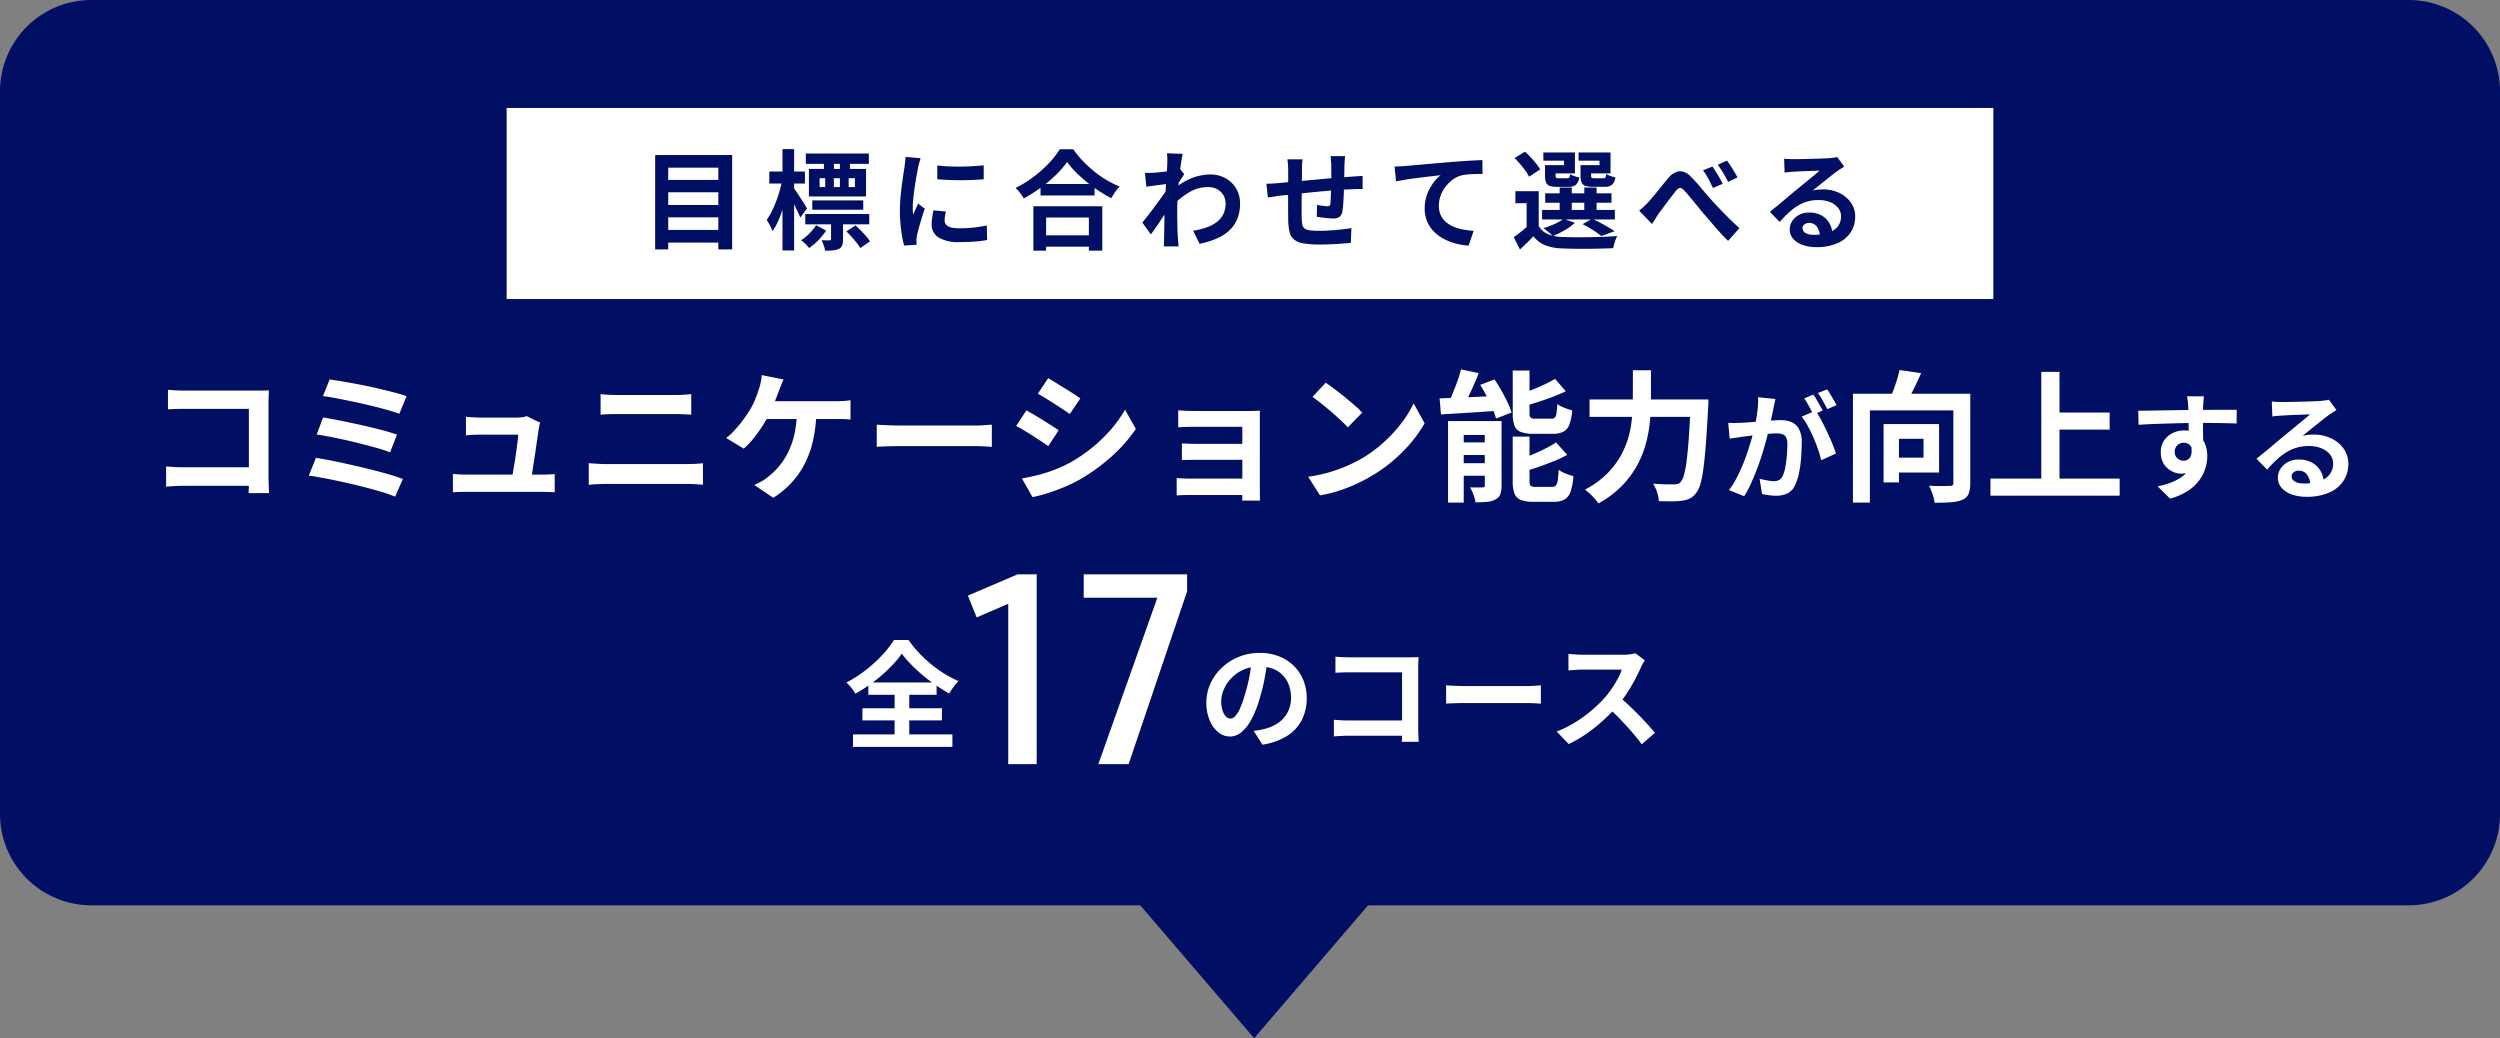
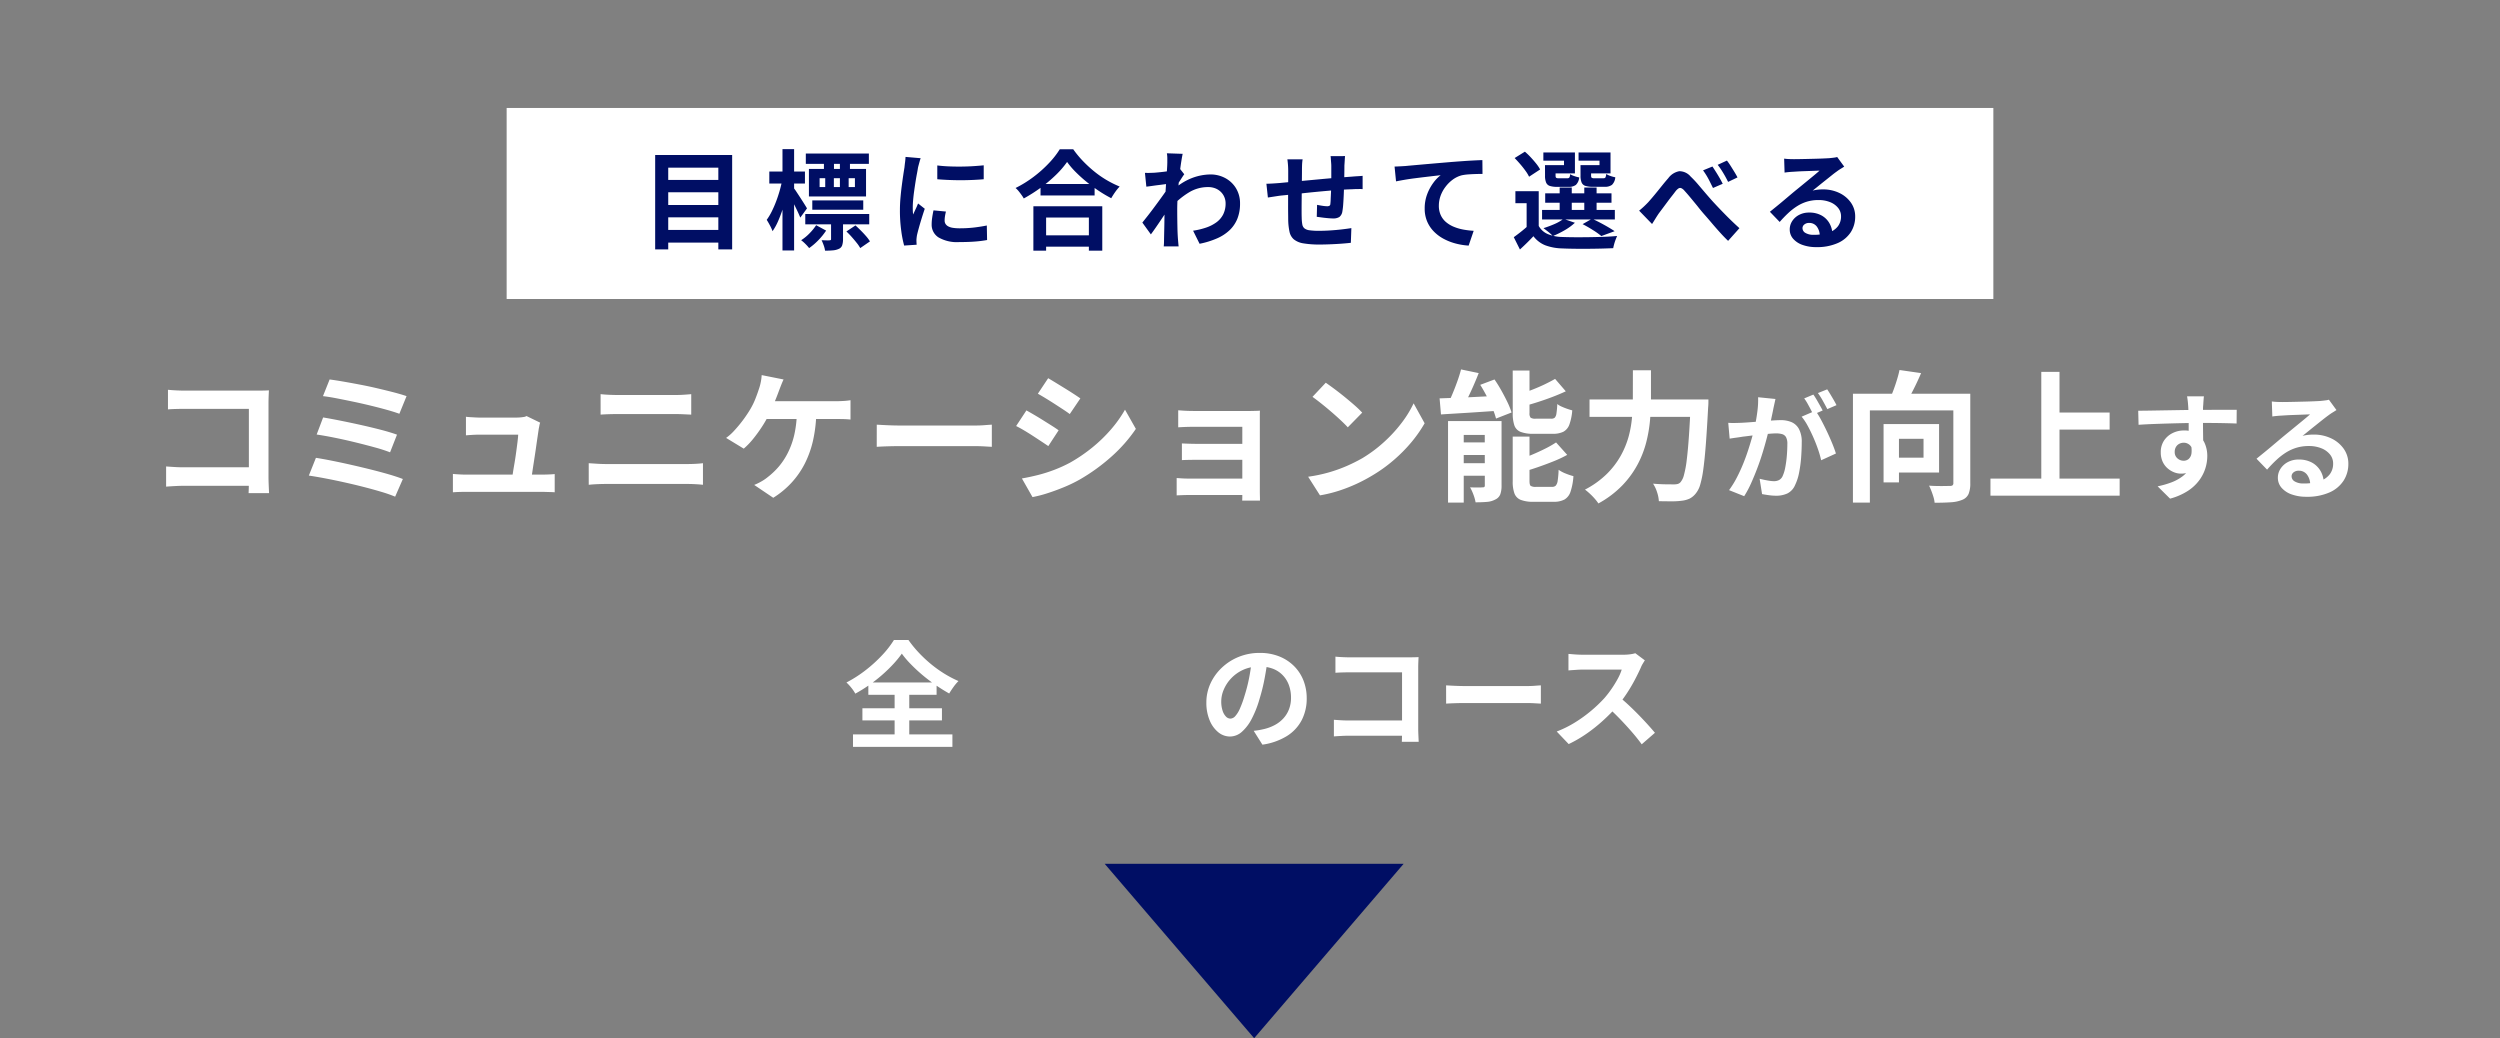
<svg xmlns="http://www.w3.org/2000/svg" width="301" height="125" viewBox="0 0 301 125">
  <rect x="0" y="0" width="301" height="125" fill="#808080" stroke="none" />
  <g id="course17_ttl" transform="translate(941 -18179.251)">
-     <path id="パス_10263" data-name="パス 10263" d="M11,0H290a11,11,0,0,1,11,11V98a11,11,0,0,1-11,11H11A11,11,0,0,1,0,98V11A11,11,0,0,1,11,0Z" transform="translate(-941 18179.25)" fill="#000e64" />
    <path id="パス_10264" data-name="パス 10264" d="M0,0H179V23H0Z" transform="translate(-880 18192.25)" fill="#fff" />
    <path id="パス_10265" data-name="パス 10265" d="M-71-7.332h7.059V-5.85H-71Zm0,3.016h7.059v1.482H-71Zm0,3h7.059V.208H-71Zm-1.118-9.022h9.269V1.027h-1.664V-8.814h-6.032V1.027h-1.573ZM-53.2-4.875h6.136v1.131H-53.2Zm-.78-5.642h7.592v1.248h-7.592Zm-.065,7.28h7.7v1.248h-7.7Zm4.953,2.106L-48-1.859q.312.286.65.624t.631.676a4.39,4.39,0,0,1,.461.624l-1.17.806a4.07,4.07,0,0,0-.422-.624q-.279-.351-.6-.715T-49.095-1.131ZM-52.319-7.54v1.066h4.251V-7.54Zm-1.287-1.118h6.877v3.315h-6.877Zm2.665,6.045H-49.5V-.208a2.343,2.343,0,0,1-.1.741A.724.724,0,0,1-50,.962a2.108,2.108,0,0,1-.715.182q-.416.039-.949.039a3.113,3.113,0,0,0-.162-.644q-.123-.345-.254-.617.312.013.591.019a2.82,2.82,0,0,0,.371-.007A.36.36,0,0,0-50.979-.1q.039-.026.039-.117Zm-1.794.728,1.2.65a7.906,7.906,0,0,1-.949,1.17A7.489,7.489,0,0,1-53.58.871a5.1,5.1,0,0,0-.442-.494,4.639,4.639,0,0,0-.52-.455A5.485,5.485,0,0,0-53.528-.91,6.227,6.227,0,0,0-52.735-1.885Zm.936-7.891h1.209v1.781H-51.8Zm.156,1.586h1.04v2.548h-1.04Zm1.768-1.586h1.209v1.781h-1.209Zm0,1.586h1.053v2.548h-1.053Zm-8.5-.156h4.29V-6.9h-4.29Zm1.586-2.7h1.4V1.157h-1.4Zm-.026,3.692.858.286q-.13.78-.338,1.606t-.468,1.625a15.5,15.5,0,0,1-.565,1.488,6.806,6.806,0,0,1-.657,1.183,5.118,5.118,0,0,0-.318-.7q-.215-.4-.384-.663a7.1,7.1,0,0,0,.6-1,13.279,13.279,0,0,0,.533-1.222q.247-.65.436-1.319T-56.817-7.358Zm1.365.975a4.508,4.508,0,0,1,.344.475q.228.344.494.754t.481.754q.215.345.293.487L-54.646-2.8q-.117-.3-.306-.7t-.4-.832q-.215-.429-.409-.806t-.338-.624Zm17.3-2.7q.6.078,1.345.111t1.521.026q.774-.006,1.488-.052t1.235-.1v1.677q-.6.052-1.313.084t-1.469.032q-.754,0-1.475-.032t-1.333-.084Zm1.04,5.551q-.078.325-.117.579a3.372,3.372,0,0,0-.039.513.739.739,0,0,0,.1.384.852.852,0,0,0,.319.3,1.693,1.693,0,0,0,.559.182,5.108,5.108,0,0,0,.838.059,14.985,14.985,0,0,0,1.638-.085q.767-.084,1.625-.253L-32.155-.1a13.881,13.881,0,0,1-1.437.182q-.813.065-1.917.065a4.43,4.43,0,0,1-2.5-.566,1.8,1.8,0,0,1-.819-1.567,5.565,5.565,0,0,1,.059-.786q.058-.409.162-.9Zm-3.042-6.422a3.693,3.693,0,0,0-.117.364q-.065.234-.124.455t-.084.338q-.039.273-.124.709t-.169.975q-.085.54-.163,1.1t-.124,1.079q-.045.52-.045.91,0,.182.007.416a2.555,2.555,0,0,0,.045.429q.091-.221.195-.442t.208-.448q.1-.228.182-.436l.806.637q-.182.533-.37,1.144t-.338,1.15q-.149.539-.228.891-.026.143-.046.325a2.85,2.85,0,0,0-.02.286q0,.1.007.254t.02.28l-1.508.1a13.385,13.385,0,0,1-.351-1.8,17.886,17.886,0,0,1-.156-2.451q0-.728.065-1.482t.156-1.45q.091-.7.175-1.268t.15-.949q.026-.273.071-.618t.058-.656Zm14.43,3.107h6.513v1.378H-25.72Zm-.169,6.175h6.721V.7h-6.721Zm-.689-3.5h8.294V1.183H-19.9V-2.808h-5.148V1.183h-1.534Zm4.056-5.33a10.9,10.9,0,0,1-1.345,1.56,16.723,16.723,0,0,1-1.807,1.521,18.79,18.79,0,0,1-2.061,1.313q-.1-.182-.266-.416t-.351-.462a3.156,3.156,0,0,0-.371-.383,13.568,13.568,0,0,0,2.164-1.339A14.636,14.636,0,0,0-24.706-9.36a10.2,10.2,0,0,0,1.3-1.664h1.625a11.938,11.938,0,0,0,1.17,1.417A15.056,15.056,0,0,0-19.24-8.346a11.916,11.916,0,0,0,1.5,1.04,12.194,12.194,0,0,0,1.547.767,5.717,5.717,0,0,0-.546.67q-.26.371-.468.734a15.726,15.726,0,0,1-1.521-.9q-.767-.513-1.475-1.092a16.629,16.629,0,0,1-1.307-1.183A9.7,9.7,0,0,1-22.522-9.5ZM-7.351-1.222A8.9,8.9,0,0,0-5.778-1.6a4.585,4.585,0,0,0,1.241-.637,2.686,2.686,0,0,0,.813-.956,2.918,2.918,0,0,0,.286-1.332,1.912,1.912,0,0,0-.143-.728A1.9,1.9,0,0,0-4-5.883a1.967,1.967,0,0,0-.67-.436,2.364,2.364,0,0,0-.884-.156,4.374,4.374,0,0,0-2.3.644A9.481,9.481,0,0,0-9.873-4.173V-6.019A7.172,7.172,0,0,1-7.514-7.553a6.42,6.42,0,0,1,2.229-.442,3.732,3.732,0,0,1,1.814.442A3.373,3.373,0,0,1-2.177-6.318,3.464,3.464,0,0,1-1.7-4.485,4.83,4.83,0,0,1-2.008-2.7a3.948,3.948,0,0,1-.923,1.391A5.2,5.2,0,0,1-4.452-.306,10.1,10.1,0,0,1-6.571.351ZM-10.3-6.864q-.208.013-.533.058t-.7.091q-.37.045-.748.1t-.7.091l-.169-1.664q.286.013.54.007t.591-.02q.312-.026.748-.071t.884-.111q.448-.065.839-.143a4.681,4.681,0,0,0,.611-.156l.52.663q-.117.156-.266.39t-.306.474l-.273.423-.767,2.444q-.208.3-.514.754t-.643.962q-.338.507-.663.975t-.585.819L-13.461-2.2l.572-.721q.325-.409.67-.871t.683-.923q.338-.461.63-.871t.488-.708l.026-.338Zm-.156-2.509v-.578a3.447,3.447,0,0,0-.052-.592l1.9.065q-.065.3-.156.865T-8.944-8.32q-.085.728-.156,1.528T-9.217-5.2q-.046.793-.045,1.482,0,.533.007,1.079t.019,1.118q.013.572.052,1.183.013.169.039.475t.052.527h-1.794q.026-.221.032-.514t.007-.449q.013-.637.026-1.183t.019-1.157q.007-.611.033-1.417.013-.3.039-.76t.059-1.014q.032-.553.071-1.125t.072-1.072q.032-.5.052-.858T-10.458-9.373Zm21.4-.832q-.013.1-.026.305t-.026.423q-.013.221-.026.4,0,.429-.007.832t-.013.76q-.007.357-.019.7-.013.572-.039,1.2t-.065,1.157a7.775,7.775,0,0,1-.1.871,1.036,1.036,0,0,1-.364.683,1.375,1.375,0,0,1-.767.176q-.221,0-.6-.033t-.754-.084q-.371-.052-.6-.078l.039-1.443q.3.065.657.117a4.1,4.1,0,0,0,.539.052.58.58,0,0,0,.293-.058.284.284,0,0,0,.111-.24A6.165,6.165,0,0,0,9.217-5.1q.019-.377.039-.826T9.288-6.8v-2.21q0-.169-.02-.4t-.033-.448A2.675,2.675,0,0,0,9.2-10.2Zm-5.109.39a5.462,5.462,0,0,0-.065.63q-.013.306-.013.722,0,.351-.007.936T5.733-6.26L5.72-4.895q-.007.683-.007,1.241t.013.884a5.044,5.044,0,0,0,.071.787.8.8,0,0,0,.253.475,1.227,1.227,0,0,0,.617.234,7.956,7.956,0,0,0,1.151.065q.637,0,1.352-.046t1.378-.123q.663-.078,1.157-.156L11.642.234q-.429.052-1.066.1T9.25.41Q8.56.442,7.936.442A11.279,11.279,0,0,1,5.921.3,2.415,2.415,0,0,1,4.777-.182a1.648,1.648,0,0,1-.52-.91A7.579,7.579,0,0,1,4.1-2.509q0-.286-.007-.767T4.088-4.349V-5.564q0-.624.007-1.189T4.1-7.748v-.624q0-.4-.026-.754T4-9.815ZM1.475-6.877q.286,0,.715-.026t.923-.065q.39-.039,1.157-.111l1.742-.162L8.047-7.43q1.06-.1,2.035-.176t1.729-.13q.273-.026.618-.045t.63-.046v1.6a3.067,3.067,0,0,0-.338-.013q-.234,0-.488.006t-.423.02q-.507.013-1.235.058t-1.56.117q-.832.072-1.7.156t-1.657.175q-.793.091-1.43.156l-1.014.1q-.208.026-.507.072l-.592.091-.461.071ZM16.906-8.944q.39-.013.741-.033l.546-.032q.4-.039.988-.091L20.5-9.217l1.566-.136L23.8-9.5q.676-.052,1.352-.1t1.28-.078q.6-.032,1.047-.045l.013,1.664q-.351,0-.806.013t-.9.045a5.565,5.565,0,0,0-.8.11,3.194,3.194,0,0,0-1.086.527,4.211,4.211,0,0,0-.877.878A4.036,4.036,0,0,0,22.438-5.4a3.516,3.516,0,0,0-.2,1.164,2.7,2.7,0,0,0,.221,1.124,2.4,2.4,0,0,0,.617.832A3.5,3.5,0,0,0,24-1.71a5.557,5.557,0,0,0,1.151.345,10.041,10.041,0,0,0,1.28.156L25.824.572a8.091,8.091,0,0,1-1.592-.26A6.593,6.593,0,0,1,22.789-.26a4.81,4.81,0,0,1-1.177-.891,3.9,3.9,0,0,1-.793-1.209,3.917,3.917,0,0,1-.286-1.528,4.8,4.8,0,0,1,.3-1.729,5.662,5.662,0,0,1,.741-1.372,4.38,4.38,0,0,1,.884-.917l-.878.1q-.513.059-1.1.13t-1.2.149q-.611.078-1.177.176t-1.02.189ZM34.262-5.98v4.8H32.806V-4.537H31.454V-5.98Zm0,4.186a2.266,2.266,0,0,0,1.085.975,4.688,4.688,0,0,0,1.709.351q.611.026,1.456.032t1.781-.007q.936-.013,1.826-.045t1.58-.1q-.078.182-.176.436t-.175.533q-.078.279-.117.5Q42.608.91,41.8.93T40.131.956q-.865.006-1.658-.006T37.057.91A6.255,6.255,0,0,1,35.048.533,3.349,3.349,0,0,1,33.625-.559q-.364.39-.761.78T32,1.04L31.259-.442q.4-.286.845-.637t.845-.715Zm-2.9-8.177,1.235-.767a8.586,8.586,0,0,1,.708.683q.357.384.657.76a4.476,4.476,0,0,1,.468.7L33.1-7.722a4.342,4.342,0,0,0-.429-.708q-.286-.4-.631-.8T31.363-9.971ZM35.042-5.72h7.982v1.131H35.042Zm-.377,2h8.762v1.144H34.665Zm2.119-2.7H38.24v3.263H36.784Zm2.964,0H41.23v3.263H39.748Zm-4.342-2.7h1.9v-.533H34.821v-.988h3.8v2.522H35.406Zm-.39,0H36.29v1.261q0,.208.078.266a.567.567,0,0,0,.312.058h1a.321.321,0,0,0,.273-.091.935.935,0,0,0,.091-.4,2.4,2.4,0,0,0,.5.227,4.237,4.237,0,0,0,.591.163,1.4,1.4,0,0,1-.4.9,1.411,1.411,0,0,1-.891.234H36.5a2.88,2.88,0,0,1-.9-.11.726.726,0,0,1-.448-.409,2.1,2.1,0,0,1-.13-.819Zm4.654,0h1.911v-.533H39.059v-.988h3.848v2.522H39.67Zm-.377,0h1.274v1.261q0,.208.078.266a.6.6,0,0,0,.325.058h1.053q.208,0,.267-.091a1.228,1.228,0,0,0,.1-.429,2,2,0,0,0,.5.24,4.237,4.237,0,0,0,.591.162,1.417,1.417,0,0,1-.4.91,1.411,1.411,0,0,1-.89.234h-1.4a2.944,2.944,0,0,1-.91-.11.726.726,0,0,1-.455-.409,2.1,2.1,0,0,1-.13-.819Zm.247,7.111,1.144-.65q.468.208.975.475t.962.533q.455.267.78.488l-1.6.585a8.6,8.6,0,0,0-.994-.709Q40.177-1.69,39.54-2.015Zm-2.288-.637,1.365.468a6.592,6.592,0,0,1-1.235.9,11.267,11.267,0,0,1-1.417.7A4.025,4.025,0,0,0,35.633-.9q-.2-.175-.423-.344l-.377-.286a12.217,12.217,0,0,0,1.339-.5A5.108,5.108,0,0,0,37.252-2.652Zm9.1-.988q.286-.234.54-.468t.552-.546q.221-.247.514-.591t.618-.748l.65-.806q.325-.4.637-.754a2.107,2.107,0,0,1,1.326-.839,1.782,1.782,0,0,1,1.365.644,12.073,12.073,0,0,1,.923.982q.468.553.93,1.092t.839.956q.312.338.676.721t.767.793q.4.41.839.832t.9.838L57.064,0Q56.6-.442,56.1-.995T55.12-2.113q-.475-.565-.89-1.033T53.391-4.16q-.435-.533-.845-1.027t-.722-.832a1.068,1.068,0,0,0-.4-.325.359.359,0,0,0-.331.032,1.592,1.592,0,0,0-.351.332q-.182.247-.449.585t-.546.715l-.546.734q-.266.358-.474.631-.221.325-.436.676t-.383.611Zm8.827-5.317q.182.273.416.643t.455.754q.221.384.364.682l-1.17.507q-.2-.4-.377-.76T54.49-7.82q-.2-.332-.442-.669Zm1.742-.715a7.007,7.007,0,0,1,.442.63q.234.37.461.741t.371.657L57.064-7.1q-.208-.416-.4-.754t-.4-.663a7.8,7.8,0,0,0-.455-.637Zm6.89-.234q.273.039.585.052t.6.013q.208,0,.624-.007t.942-.019l1.047-.026q.52-.013.943-.033l.657-.032q.4-.039.637-.072a2.108,2.108,0,0,0,.351-.071l.845,1.157q-.221.143-.455.286a5.289,5.289,0,0,0-.455.312q-.26.182-.624.475t-.773.618q-.41.325-.793.637t-.7.559a4.988,4.988,0,0,1,.624-.111,5.651,5.651,0,0,1,.611-.032,4.455,4.455,0,0,1,1.982.429,3.571,3.571,0,0,1,1.391,1.163,2.866,2.866,0,0,1,.514,1.684,3.436,3.436,0,0,1-.52,1.859A3.589,3.589,0,0,1,70.278.26a6.129,6.129,0,0,1-2.619.494A4.75,4.75,0,0,1,66.04.494,2.656,2.656,0,0,1,64.9-.247a1.674,1.674,0,0,1-.416-1.131,1.824,1.824,0,0,1,.292-.994A2.174,2.174,0,0,1,65.6-3.12a2.506,2.506,0,0,1,1.215-.286,2.979,2.979,0,0,1,1.515.358,2.481,2.481,0,0,1,.949.955A2.77,2.77,0,0,1,69.621-.78L68.1-.572a1.858,1.858,0,0,0-.357-1.151,1.11,1.11,0,0,0-.917-.435.871.871,0,0,0-.585.188.56.56,0,0,0-.221.435.664.664,0,0,0,.364.585,1.81,1.81,0,0,0,.949.221A5.507,5.507,0,0,0,69.18-.995a2.3,2.3,0,0,0,1.111-.767,1.944,1.944,0,0,0,.37-1.19A1.585,1.585,0,0,0,70.3-3.978a2.344,2.344,0,0,0-.968-.689,3.649,3.649,0,0,0-1.378-.247,4.752,4.752,0,0,0-1.378.188,4.882,4.882,0,0,0-1.176.533,7.2,7.2,0,0,0-1.079.832,13.972,13.972,0,0,0-1.046,1.086L62.095-3.5l.793-.643q.442-.357.9-.747l.871-.735q.41-.344.7-.578t.637-.52l.754-.618q.39-.318.741-.611t.585-.5q-.195,0-.507.013l-.682.026-.741.026q-.371.013-.689.032l-.527.033q-.26.013-.546.039t-.52.065Z" transform="translate(-790 18208.25)" fill="#000e64" />
    <path id="パス_10266" data-name="パス 10266" d="M-130.777-12.07q.476.051,1.071.077t1.02.025h8.568q.374,0,.825-.008t.671-.026q-.017.289-.034.74t-.017.825v8.806q0,.442.025,1.037t.043.969h-2.465q.017-.374.026-.825t.008-.91V-9.775h-7.633q-.544,0-1.148.017t-.96.051ZM-131-2.839q.442.034.995.068t1.13.034h9.18V-.51h-9.112q-.493,0-1.131.034T-131-.408Zm19.686-10.472q.663.085,1.606.247t2.006.366q1.063.2,2.125.45t1.972.484q.909.238,1.555.459l-.867,2.125q-.6-.221-1.479-.468t-1.921-.5q-1.037-.255-2.091-.476t-2.014-.408q-.961-.187-1.692-.272Zm-.782,4.573q.918.153,2.108.391t2.448.518q1.258.281,2.4.578t1.938.586l-.833,2.125a18.394,18.394,0,0,0-1.844-.595q-1.113-.306-2.363-.612t-2.473-.553q-1.224-.246-2.159-.382Zm-.867,4.862q.867.136,1.972.357t2.3.493q1.2.272,2.355.561t2.15.578q.995.289,1.691.561L-103.424.8a16.055,16.055,0,0,0-1.683-.587q-1-.3-2.176-.6t-2.363-.561q-1.19-.263-2.27-.467t-1.9-.323Zm27-4.233a1.8,1.8,0,0,0-.1.374q-.034.2-.068.34-.051.357-.145.986t-.2,1.385q-.11.756-.229,1.521t-.212,1.394q-.094.629-.162,1h-2.329q.068-.357.153-.91t.2-1.207q.11-.654.2-1.318t.161-1.224q.068-.561.085-.9h-4.59q-.408,0-.876.026t-.825.059V-8.823q.221.034.527.051l.62.034q.315.017.535.017h4.352q.187,0,.442-.017a4.51,4.51,0,0,0,.493-.06.769.769,0,0,0,.323-.111ZM-96.471-1.938q.34.034.79.059t.893.026h8.908q.323,0,.833-.017t.833-.051V.272q-.17-.017-.467-.025L-85.294.23q-.314-.009-.552-.009h-8.942q-.442,0-.816.009t-.867.043Zm17.782-9.605q.459.051,1.011.076t.978.026h7.038q.51,0,1.02-.034t.867-.068v2.465l-.9-.042q-.544-.025-.986-.026h-7.021q-.493,0-1.037.017t-.969.051ZM-80.118-3.23l1.063.068q.553.034,1.063.034h9.758q.442,0,.943-.025t.927-.077v2.6q-.442-.051-.969-.076t-.9-.025h-9.758q-.51,0-1.079.025t-1.046.076Zm23.46-10.081q-.153.323-.306.714t-.255.663q-.153.425-.365.952t-.442,1.063q-.229.536-.467.977A13.885,13.885,0,0,1-59.3-7.557,17.306,17.306,0,0,1-60.33-6.146a8.824,8.824,0,0,1-1.122,1.164l-2.125-1.292a5.761,5.761,0,0,0,.875-.765q.417-.442.8-.918T-61.2-8.9q.323-.467.561-.875a8.477,8.477,0,0,0,.587-1.207q.247-.629.4-1.105a6.25,6.25,0,0,0,.247-.892,5.661,5.661,0,0,0,.111-.858Zm-2.686,2.618h8.976q.34,0,.85-.026a8.075,8.075,0,0,0,.918-.094v2.329q-.476-.051-.978-.059t-.791-.009h-9.163Zm6.63,1.224A17.029,17.029,0,0,1-53.1-6.01a12.054,12.054,0,0,1-1.012,2.847,10.29,10.29,0,0,1-1.606,2.3A10.611,10.611,0,0,1-57.9.935L-60.194-.612a7.1,7.1,0,0,0,.884-.433,5.281,5.281,0,0,0,.731-.5,9.014,9.014,0,0,0,1.351-1.284,8.318,8.318,0,0,0,1.1-1.683A9.6,9.6,0,0,0-55.357-6.7a13.1,13.1,0,0,0,.3-2.771Zm7.276,1.6.782.042q.476.026.994.043t.961.017h9.129q.6,0,1.122-.043t.867-.06V-5.2l-.867-.051q-.578-.034-1.122-.034H-42.7q-.731,0-1.5.025t-1.241.059ZM-24.8-13.464q.408.238.935.561l1.08.663q.553.34,1.037.655t.824.552L-22.2-9.146q-.34-.255-.833-.578t-1.02-.663q-.527-.34-1.045-.655t-.943-.553Zm-3.162,12.07q.969-.17,1.947-.417a17.323,17.323,0,0,0,1.955-.621,16.354,16.354,0,0,0,1.9-.867A19.109,19.109,0,0,0-19.47-5.134,17.786,17.786,0,0,0-17.226-7.31a14.686,14.686,0,0,0,1.675-2.363l1.309,2.312a17.985,17.985,0,0,1-2.933,3.332,22.73,22.73,0,0,1-3.834,2.771,16.857,16.857,0,0,1-1.9.918q-1.029.425-2.023.74A14.157,14.157,0,0,1-26.687.85Zm.544-8.194q.425.238.961.552t1.079.655q.544.34,1.028.646t.808.544l-1.241,1.9q-.374-.255-.85-.569t-1.011-.663q-.536-.348-1.054-.655t-.96-.527ZM-9.143-9.6l.595.042q.374.026.782.034t.731.009H-.609Q-.3-9.52.1-9.529t.6-.026q-.017.17-.017.519V.119q0,.2.009.569T.7,1.275H-1.442q.017-.221.017-.612V-7.616h-5.61q-.323,0-.731.008t-.79.026q-.383.017-.587.034ZM-8.7-5.61q.34.017.859.034t.994.017H-.439v1.921H-6.848q-.476,0-1.012.009T-8.7-3.6ZM-9.33-1.445q.221.017.612.043t.867.026H-.422V.6H-7.868q-.357,0-.8.017T-9.33.646ZM8.622-12.92q.442.306,1.037.748t1.232.96q.638.519,1.2,1.011a11.859,11.859,0,0,1,.918.884L11.274-7.548q-.323-.357-.85-.85T9.285-9.418q-.612-.527-1.207-1t-1.054-.8ZM6.5-1.6A18,18,0,0,0,9-2.125a17.424,17.424,0,0,0,2.176-.782,19.785,19.785,0,0,0,1.836-.918A16.44,16.44,0,0,0,15.66-5.8a16.9,16.9,0,0,0,2.108-2.3A13.03,13.03,0,0,0,19.2-10.438l1.326,2.4a15.828,15.828,0,0,1-1.59,2.278A18.294,18.294,0,0,1,16.8-3.6a17.77,17.77,0,0,1-2.567,1.844,19.276,19.276,0,0,1-1.87.995,19.12,19.12,0,0,1-2.116.833,15.956,15.956,0,0,1-2.321.57Zm18.411-12.92,2.125.442q-.306.782-.655,1.573t-.7,1.5q-.349.706-.672,1.25l-1.785-.459a13.286,13.286,0,0,0,.638-1.326q.314-.748.595-1.53T24.908-14.518Zm-2.584,3.485,2.108-.076q1.19-.042,2.5-.111t2.635-.119l-.017,1.785-2.516.17q-1.258.085-2.414.153T22.494-9.1ZM23.344-8.3h5.389V-6.63h-3.5V1.513H23.344Zm4.42,0h2.023V-.544A3.035,3.035,0,0,1,29.634.519a1.152,1.152,0,0,1-.595.621,2.505,2.505,0,0,1-1.02.289q-.595.051-1.36.051A5.005,5.005,0,0,0,26.4.553,6.168,6.168,0,0,0,26-.323q.459.017.9.017t.6-.017a.329.329,0,0,0,.221-.051.3.3,0,0,0,.051-.2Zm-3.57,2.567H28.92v1.513H24.194Zm0,2.5H28.92v1.513H24.194Zm6.936-11.152h2.023v5.117a.782.782,0,0,0,.136.561,1.029,1.029,0,0,0,.612.119h1.87a.605.605,0,0,0,.425-.128.942.942,0,0,0,.2-.51,9.422,9.422,0,0,0,.1-1.131,2.271,2.271,0,0,0,.527.314q.323.145.663.264t.612.187a6.327,6.327,0,0,1-.348,1.717,1.578,1.578,0,0,1-.723.859,2.788,2.788,0,0,1-1.275.246H33.63A4.118,4.118,0,0,1,32.083-7a1.309,1.309,0,0,1-.748-.765,4.319,4.319,0,0,1-.2-1.487Zm5.1,1,1.292,1.5q-.765.357-1.64.689t-1.777.62q-.9.289-1.751.51a4.2,4.2,0,0,0-.246-.7q-.179-.408-.332-.7.782-.255,1.6-.57T34.93-12.7Q35.67-13.056,36.23-13.379Zm-5.1,6.953h2.023v5.355q0,.459.145.578a1.117,1.117,0,0,0,.638.119h1.921a.623.623,0,0,0,.459-.153,1.141,1.141,0,0,0,.229-.595,10.776,10.776,0,0,0,.111-1.309,3.9,3.9,0,0,0,.85.451,7.252,7.252,0,0,0,.935.314A7.46,7.46,0,0,1,38.092.2a1.692,1.692,0,0,1-.731.944,2.657,2.657,0,0,1-1.3.272H33.63a4.06,4.06,0,0,1-1.53-.229,1.34,1.34,0,0,1-.757-.765,4.1,4.1,0,0,1-.212-1.471Zm5.219.7,1.343,1.5a14.54,14.54,0,0,1-1.683.79q-.918.366-1.853.689t-1.836.578a4.7,4.7,0,0,0-.247-.714,6.036,6.036,0,0,0-.348-.714q.833-.272,1.683-.629t1.615-.74A12.4,12.4,0,0,0,36.349-5.729ZM27.22-12.665l1.717-.646q.425.612.824,1.326t.731,1.4a8.827,8.827,0,0,1,.5,1.25l-1.87.731a8.435,8.435,0,0,0-.434-1.241q-.3-.7-.68-1.436T27.22-12.665ZM40.379-10.9H53.418v2.091H40.379Zm12.189,0h2.125s0,.062,0,.187,0,.264-.008.417-.014.275-.026.366q-.136,2.55-.272,4.361t-.3,3A12.511,12.511,0,0,1,53.715-.68a2.941,2.941,0,0,1-.5,1.037,2.3,2.3,0,0,1-.791.68,3.163,3.163,0,0,1-.96.255,8.574,8.574,0,0,1-1.207.068q-.748,0-1.53-.017A4.091,4.091,0,0,0,48.513.272a4.005,4.005,0,0,0-.485-1.037q.816.068,1.5.077t1.028.008A1.692,1.692,0,0,0,51-.731a.708.708,0,0,0,.34-.221,2.107,2.107,0,0,0,.408-.859,12,12,0,0,0,.331-1.776q.144-1.139.264-2.848t.221-4.055ZM45.6-14.416h2.176V-10.9q0,1.156-.111,2.465a16.634,16.634,0,0,1-.451,2.661,12.088,12.088,0,0,1-1.037,2.678A11.352,11.352,0,0,1,44.331-.561,12.041,12.041,0,0,1,41.45,1.615,5.886,5.886,0,0,0,41,1.037a7.583,7.583,0,0,0-.6-.612,6.835,6.835,0,0,0-.569-.476,10.9,10.9,0,0,0,2.644-1.9,9.9,9.9,0,0,0,1.674-2.2A10.412,10.412,0,0,0,45.1-6.486,13.222,13.222,0,0,0,45.5-8.8q.093-1.131.093-2.1Zm17.165,3.454q-.056.266-.126.581t-.126.581q-.056.308-.14.693t-.161.77q-.077.385-.161.749-.14.6-.35,1.4t-.49,1.715q-.28.917-.63,1.841t-.742,1.8A12.091,12.091,0,0,1,59,.742L57.177.014a10.924,10.924,0,0,0,.917-1.477q.427-.819.777-1.68t.623-1.708q.273-.847.476-1.575t.315-1.246q.2-.952.308-1.834a10.322,10.322,0,0,0,.084-1.666Zm4.816,1.414a9.859,9.859,0,0,1,.693,1.127q.357.665.707,1.407t.63,1.428q.28.686.434,1.19l-1.778.812a11.44,11.44,0,0,0-.371-1.3q-.245-.714-.567-1.449t-.679-1.393a6.586,6.586,0,0,0-.735-1.106Zm-10.5,1.456q.378.028.749.021t.749-.021q.35-.014.84-.049l1.043-.077q.553-.042,1.113-.091t1.036-.077q.476-.028.784-.028a3.263,3.263,0,0,1,1.316.245,1.868,1.868,0,0,1,.889.833,3.278,3.278,0,0,1,.329,1.6q0,.826-.07,1.792A15.1,15.1,0,0,1,65.612-2.1a5.948,5.948,0,0,1-.483,1.5A1.977,1.977,0,0,1,64.212.406a3.148,3.148,0,0,1-1.379.28,6.352,6.352,0,0,1-.854-.063Q61.517.56,61.153.49l-.294-1.848q.266.07.6.14t.63.112a3.672,3.672,0,0,0,.483.042,1.36,1.36,0,0,0,.616-.133,1,1,0,0,0,.434-.469,4.39,4.39,0,0,0,.322-1.05,12.9,12.9,0,0,0,.189-1.393q.063-.749.063-1.435a1.642,1.642,0,0,0-.161-.826.789.789,0,0,0-.462-.357,2.568,2.568,0,0,0-.735-.091q-.322,0-.868.049T60.8-6.657q-.623.063-1.155.133t-.826.1q-.308.056-.777.119t-.791.119Zm10.248-3.4q.182.252.385.6t.4.7q.2.35.336.616l-1.134.49q-.14-.294-.322-.644t-.378-.7a4.816,4.816,0,0,0-.392-.6Zm1.666-.63q.182.266.392.616t.413.7q.2.35.315.588l-1.106.476q-.224-.434-.532-.987a8.378,8.378,0,0,0-.6-.945Zm3.1.53h12.8v2.006H74.133v11.1h-2.04Zm12.087,0h2.04V-.833a3.348,3.348,0,0,1-.2,1.292,1.363,1.363,0,0,1-.748.714,4.17,4.17,0,0,1-1.36.3q-.816.059-1.989.059a3,3,0,0,0-.128-.663q-.11-.374-.255-.748t-.281-.646q.51.034,1.011.042t.91,0q.408-.008.578-.009a.537.537,0,0,0,.331-.076.373.373,0,0,0,.094-.3ZM77.7-14.45l2.6.374q-.442,1.037-.944,2.023t-.91,1.666l-1.972-.425q.238-.527.476-1.156t.434-1.275Q77.584-13.889,77.7-14.45ZM75.782-7.939h1.853V-.918H75.782Zm.8,0h5.882v5.831H76.581V-3.893h4.012V-6.171H76.581ZM95.927-9.333H103v2.057H95.927ZM88.651-1.377h15.555V.68H88.651Zm6.12-12.852h2.193V-.238H94.771Zm19.58,2.945q-.014.112-.035.357t-.035.49q-.014.245-.028.357-.014.28-.014.749v1.043q0,.574.007,1.155t.014,1.092q.007.511.007.847l-1.75-.588V-7.455q0-.525-.007-1.043t-.021-.938q-.014-.42-.028-.63-.028-.434-.07-.763t-.07-.455Zm-7.91,1.736q.616,0,1.4-.014l1.638-.028,1.68-.028q.826-.014,1.554-.021t1.26-.007q.532,0,1.162-.007t1.246-.007H118.3l-.014,1.652q-.658-.028-1.736-.049t-2.632-.021q-.952,0-1.932.021t-1.946.049q-.966.028-1.862.063t-1.694.091ZM114.015-5.4a5.671,5.671,0,0,1-.273,1.9,2.3,2.3,0,0,1-.819,1.141,2.3,2.3,0,0,1-1.358.385,2.235,2.235,0,0,1-.819-.168,2.658,2.658,0,0,1-.791-.49,2.351,2.351,0,0,1-.581-.8,2.679,2.679,0,0,1-.217-1.12,2.472,2.472,0,0,1,.378-1.379,2.622,2.622,0,0,1,1.015-.91,3.02,3.02,0,0,1,1.407-.329,2.74,2.74,0,0,1,1.547.413,2.572,2.572,0,0,1,.938,1.113,3.815,3.815,0,0,1,.315,1.582,4.935,4.935,0,0,1-.224,1.428,4.886,4.886,0,0,1-.735,1.449A5.274,5.274,0,0,1,112.426.1a7.581,7.581,0,0,1-2.149.938l-1.5-1.484a10.559,10.559,0,0,0,1.666-.476,5.281,5.281,0,0,0,1.351-.742,3.168,3.168,0,0,0,.91-1.106,3.5,3.5,0,0,0,.329-1.582,1.387,1.387,0,0,0-.329-1.008,1.067,1.067,0,0,0-.791-.336,1.146,1.146,0,0,0-.518.126.987.987,0,0,0-.406.378,1.16,1.16,0,0,0-.154.616.962.962,0,0,0,.329.763,1.108,1.108,0,0,0,.749.287.918.918,0,0,0,.6-.21,1.106,1.106,0,0,0,.343-.7,3.208,3.208,0,0,0-.14-1.316Zm8.512-5.264q.294.042.63.056t.644.014q.224,0,.672-.007t1.015-.021l1.127-.028q.56-.014,1.015-.035t.707-.035q.434-.042.686-.077a2.27,2.27,0,0,0,.378-.077l.91,1.246q-.238.154-.49.308a5.693,5.693,0,0,0-.49.336q-.28.2-.672.511t-.833.665q-.441.35-.854.686t-.749.6a5.371,5.371,0,0,1,.672-.119,6.086,6.086,0,0,1,.658-.035,4.8,4.8,0,0,1,2.135.462,3.846,3.846,0,0,1,1.5,1.253,3.086,3.086,0,0,1,.553,1.813,3.7,3.7,0,0,1-.56,2A3.865,3.865,0,0,1,129.492.28a6.6,6.6,0,0,1-2.821.532,5.115,5.115,0,0,1-1.743-.28,2.86,2.86,0,0,1-1.225-.8,1.8,1.8,0,0,1-.448-1.218,1.964,1.964,0,0,1,.315-1.071,2.341,2.341,0,0,1,.882-.805,2.7,2.7,0,0,1,1.309-.308,3.208,3.208,0,0,1,1.631.385,2.672,2.672,0,0,1,1.022,1.029,2.982,2.982,0,0,1,.371,1.414l-1.638.224a2,2,0,0,0-.385-1.239,1.2,1.2,0,0,0-.987-.469.938.938,0,0,0-.63.2.6.6,0,0,0-.238.469.715.715,0,0,0,.392.63,1.949,1.949,0,0,0,1.022.238,5.931,5.931,0,0,0,1.988-.287,2.481,2.481,0,0,0,1.2-.826,2.093,2.093,0,0,0,.4-1.281,1.707,1.707,0,0,0-.385-1.106,2.525,2.525,0,0,0-1.043-.742,3.93,3.93,0,0,0-1.484-.266,5.117,5.117,0,0,0-1.484.2,5.258,5.258,0,0,0-1.267.574,7.755,7.755,0,0,0-1.162.9,15.047,15.047,0,0,0-1.127,1.169l-1.274-1.316.854-.693q.476-.385.973-.805l.938-.791q.441-.371.749-.623t.686-.56l.812-.665q.42-.343.8-.658t.63-.539q-.21,0-.546.014l-.735.028-.8.028q-.4.014-.742.035l-.567.035q-.28.014-.588.042t-.56.07Z" transform="translate(-790 18238.25)" fill="#fff" />
    <g id="グループ_86" data-name="グループ 86" transform="translate(-978 637.25)">
      <path id="パス_10327" data-name="パス 10327" d="M-42.42-10.3a12.405,12.405,0,0,1-1.036,1.267,17.544,17.544,0,0,1-1.33,1.288,18.27,18.27,0,0,1-1.547,1.211,18.111,18.111,0,0,1-1.687,1.05,4.657,4.657,0,0,0-.469-.693,5.282,5.282,0,0,0-.6-.651A14.986,14.986,0,0,0-46.76-8.323a16.611,16.611,0,0,0,1.988-1.813,11.448,11.448,0,0,0,1.4-1.806h1.75a13.781,13.781,0,0,0,1.26,1.54,15.806,15.806,0,0,0,1.477,1.379,14.487,14.487,0,0,0,1.61,1.148A13.363,13.363,0,0,0-35.6-7a5.655,5.655,0,0,0-.6.714q-.28.392-.518.784-.8-.448-1.624-1.015t-1.582-1.2q-.756-.637-1.4-1.3A10.846,10.846,0,0,1-42.42-10.3Zm-4.746,6.58h9.576v1.456h-9.576Zm.714-3.108h8.218v1.484h-8.218ZM-48.3-.574h11.97v1.5H-48.3Zm5.012-5.6h1.764V.252h-1.764ZM1.624-9.59q-.14,1.064-.364,2.268a22.063,22.063,0,0,1-.6,2.436A12.514,12.514,0,0,1-.294-2.45a5.34,5.34,0,0,1-1.2,1.575,2.15,2.15,0,0,1-1.421.553A2.216,2.216,0,0,1-4.333-.847,3.586,3.586,0,0,1-5.369-2.3a5.417,5.417,0,0,1-.385-2.1,5.484,5.484,0,0,1,.49-2.3A6.108,6.108,0,0,1-3.9-8.6,6.472,6.472,0,0,1-1.855-9.912a6.637,6.637,0,0,1,2.527-.476,6.23,6.23,0,0,1,2.345.42A5.278,5.278,0,0,1,4.8-8.806,5.044,5.044,0,0,1,5.936-7.07a5.786,5.786,0,0,1,.392,2.142,5.637,5.637,0,0,1-.6,2.632A4.976,4.976,0,0,1,3.941-.378,7.654,7.654,0,0,1,.994.658L-.056-1.008q.406-.042.714-.1t.588-.126A5.328,5.328,0,0,0,2.5-1.715,3.91,3.91,0,0,0,3.514-2.5a3.43,3.43,0,0,0,.679-1.1,3.793,3.793,0,0,0,.245-1.386A4.355,4.355,0,0,0,4.186-6.5a3.4,3.4,0,0,0-.742-1.2,3.269,3.269,0,0,0-1.19-.784A4.41,4.41,0,0,0,.644-8.75a4.616,4.616,0,0,0-1.974.4A4.621,4.621,0,0,0-2.772-7.322a4.518,4.518,0,0,0-.889,1.358,3.629,3.629,0,0,0-.3,1.386,3.5,3.5,0,0,0,.168,1.169,1.769,1.769,0,0,0,.413.7.756.756,0,0,0,.525.231.818.818,0,0,0,.581-.3A3.358,3.358,0,0,0-1.708-3.7a12.406,12.406,0,0,0,.56-1.554A19.121,19.121,0,0,0-.6-7.406,21.942,21.942,0,0,0-.28-9.646Zm8.162-.35q.392.042.882.063t.84.021h7.056q.308,0,.679-.007t.553-.021q-.014.238-.028.609t-.014.679v7.252q0,.364.021.854t.035.8H17.78Q17.794,0,17.8-.371t.007-.749V-8.05H11.522q-.448,0-.945.014t-.791.042ZM9.6-2.338q.364.028.819.056t.931.028h7.56V-.42h-7.5q-.406,0-.931.028T9.6-.336Zm13.51-4.144.644.035q.392.021.819.035t.791.014h7.518q.49,0,.924-.035t.714-.049v2.2l-.714-.042q-.476-.028-.924-.028H25.368q-.6,0-1.232.021t-1.022.049ZM47.04-9.492q-.084.126-.245.392a2.989,2.989,0,0,0-.245.49q-.294.658-.721,1.47t-.966,1.631a16.138,16.138,0,0,1-1.141,1.533,23.352,23.352,0,0,1-1.729,1.743A18.943,18.943,0,0,1,40.005-.651,15.243,15.243,0,0,1,37.87.588L36.428-.924a13.024,13.024,0,0,0,2.2-1.092A16.417,16.417,0,0,0,40.6-3.444a16.341,16.341,0,0,0,1.568-1.5,12.587,12.587,0,0,0,.875-1.134,13.357,13.357,0,0,0,.735-1.2,6.069,6.069,0,0,0,.476-1.1H39.508q-.294,0-.616.021l-.609.042q-.287.021-.441.035v-1.988q.21.014.518.042t.623.042q.315.014.525.014H44.45a5.907,5.907,0,0,0,.847-.056,3.638,3.638,0,0,0,.595-.126ZM43.9-5.138q.546.434,1.162,1.008t1.218,1.19q.6.616,1.113,1.183t.861.987L46.662.616Q46.144-.1,45.479-.868T44.079-2.4q-.735-.763-1.491-1.449Z" transform="translate(188 17631)" fill="#fff" />
-       <path id="パス_10326" data-name="パス 10326" d="M7.392,0h3.424V-22.848h-2.3l-5.984,2.56,1.056,2.624L7.392-19.3ZM18.24,0h3.648l7.04-20.8v-2.048H16.48v2.816h8.864Z" transform="translate(151 17634)" fill="#fff" />
    </g>
    <path id="パス_10267" data-name="パス 10267" d="M18,0,36,21H0Z" transform="translate(-772 18304.25) rotate(180)" fill="#000e64" />
  </g>
</svg>